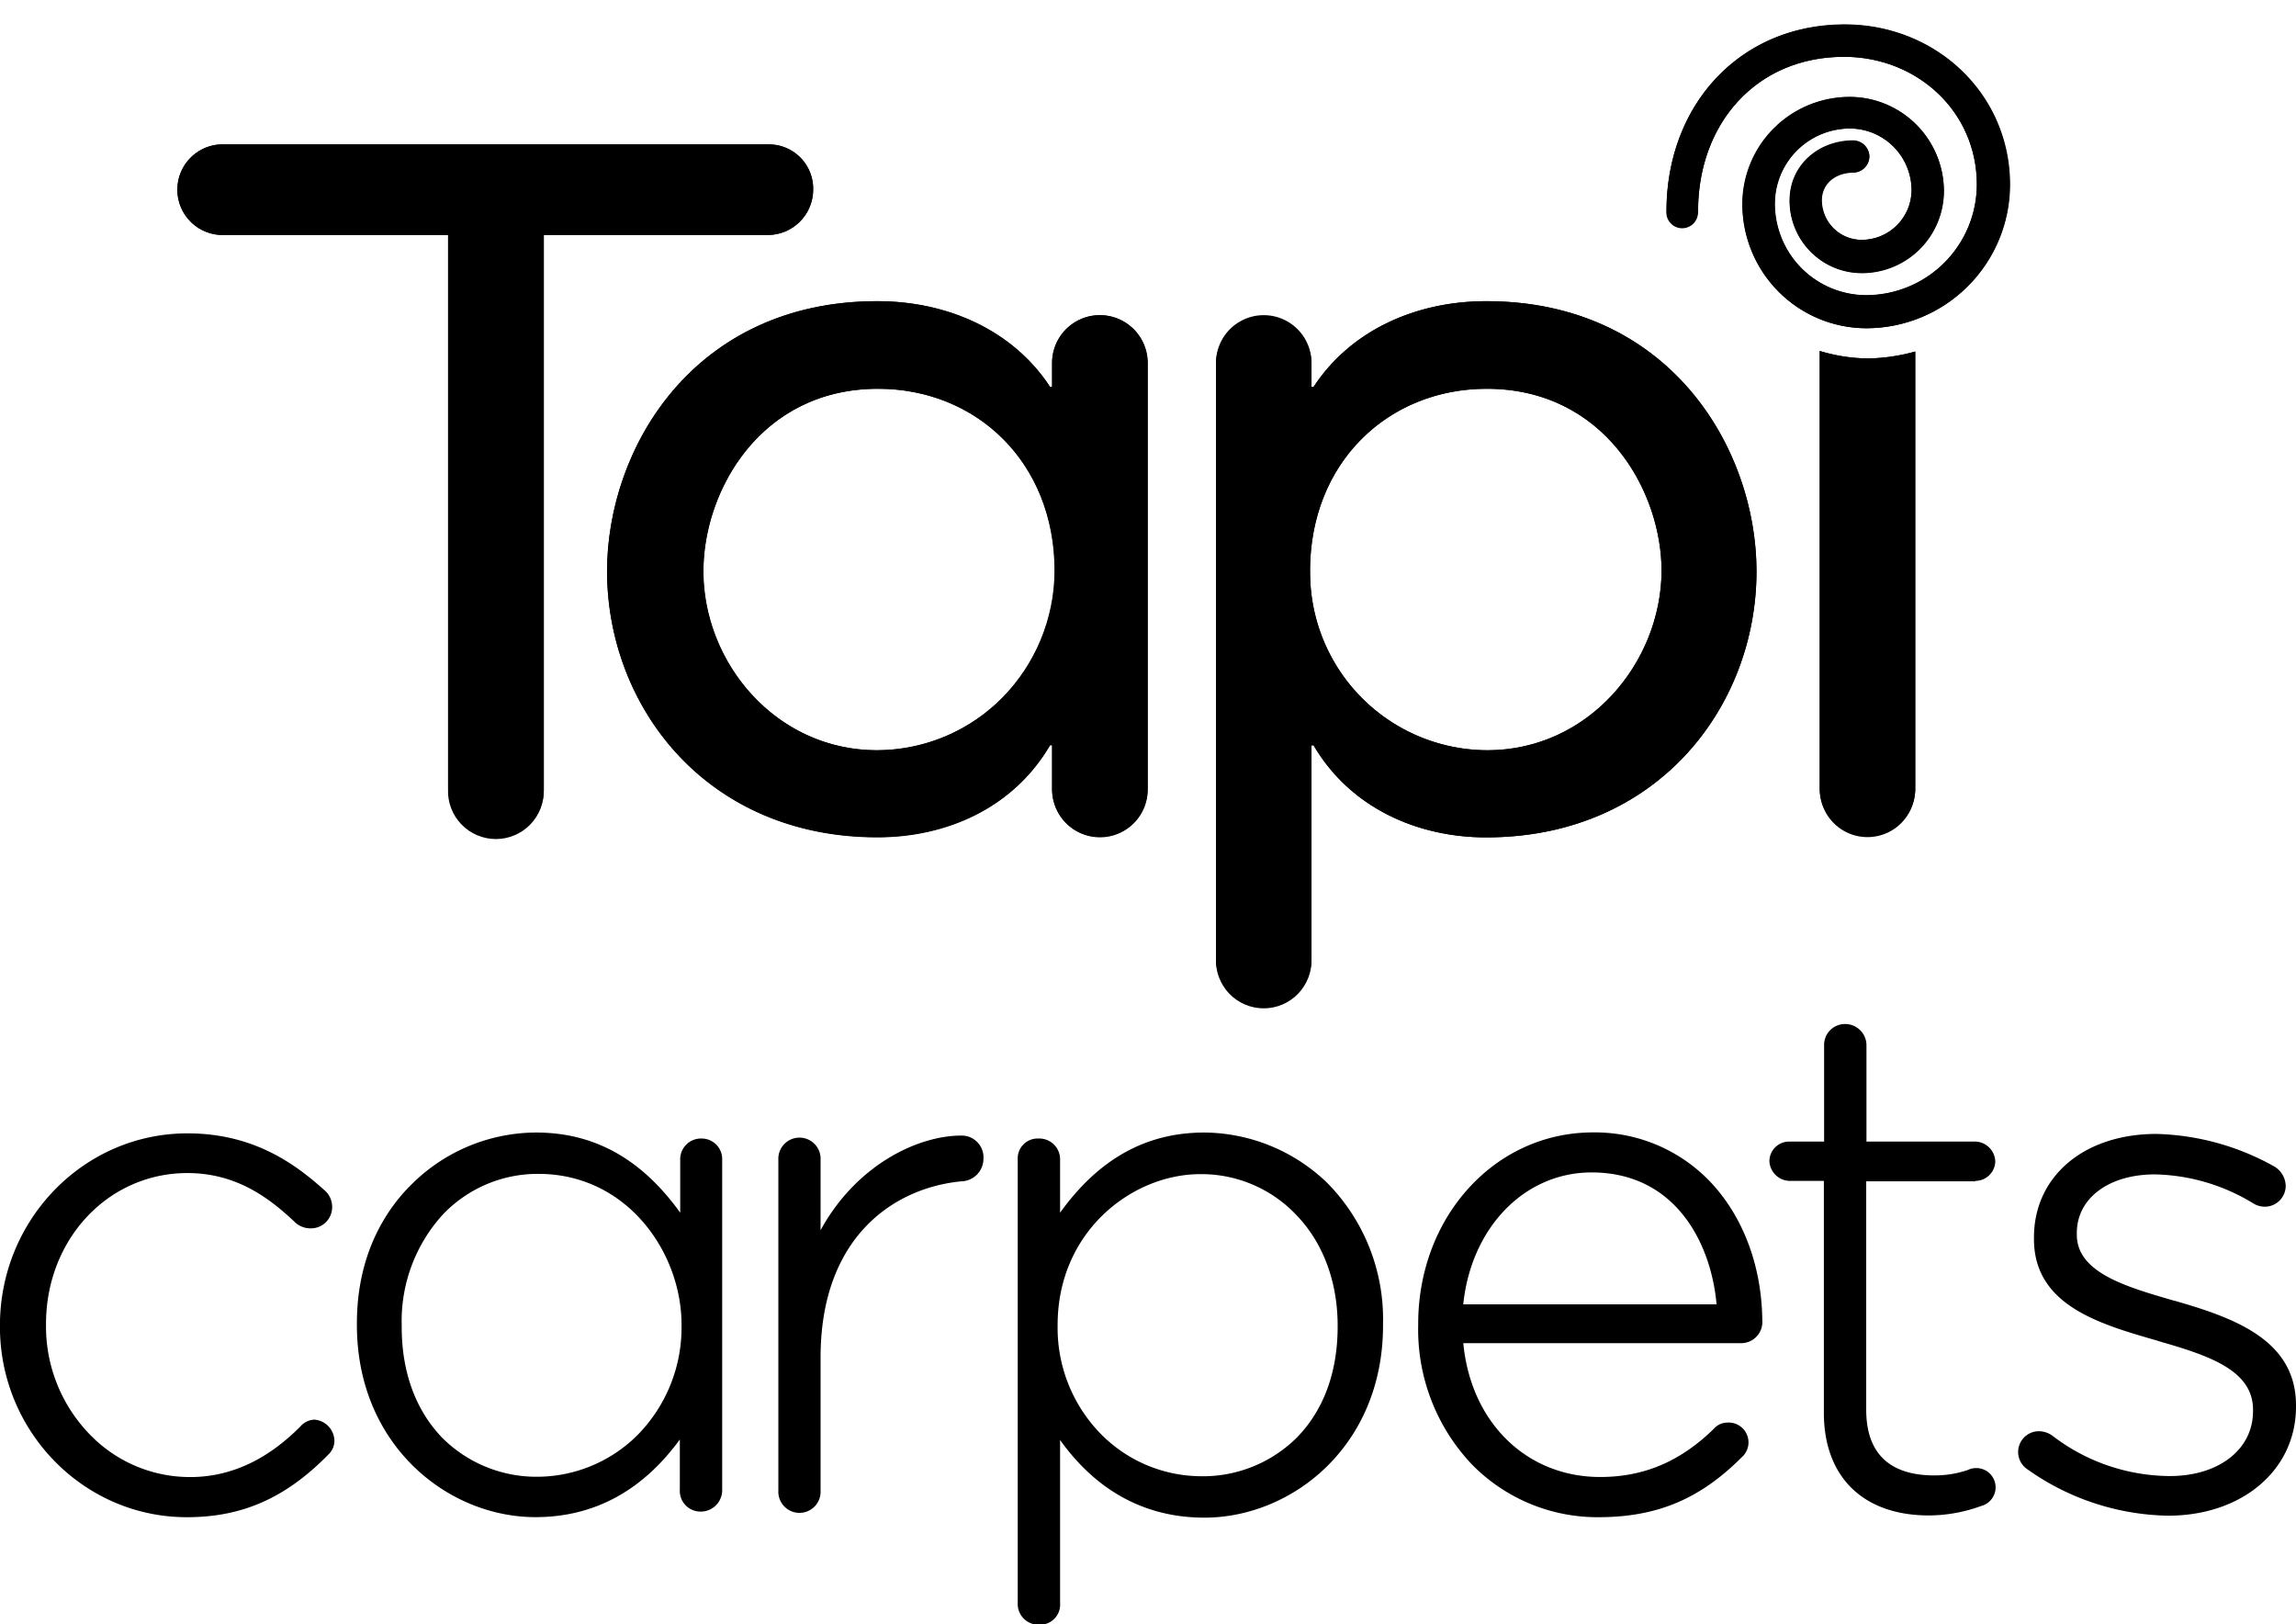
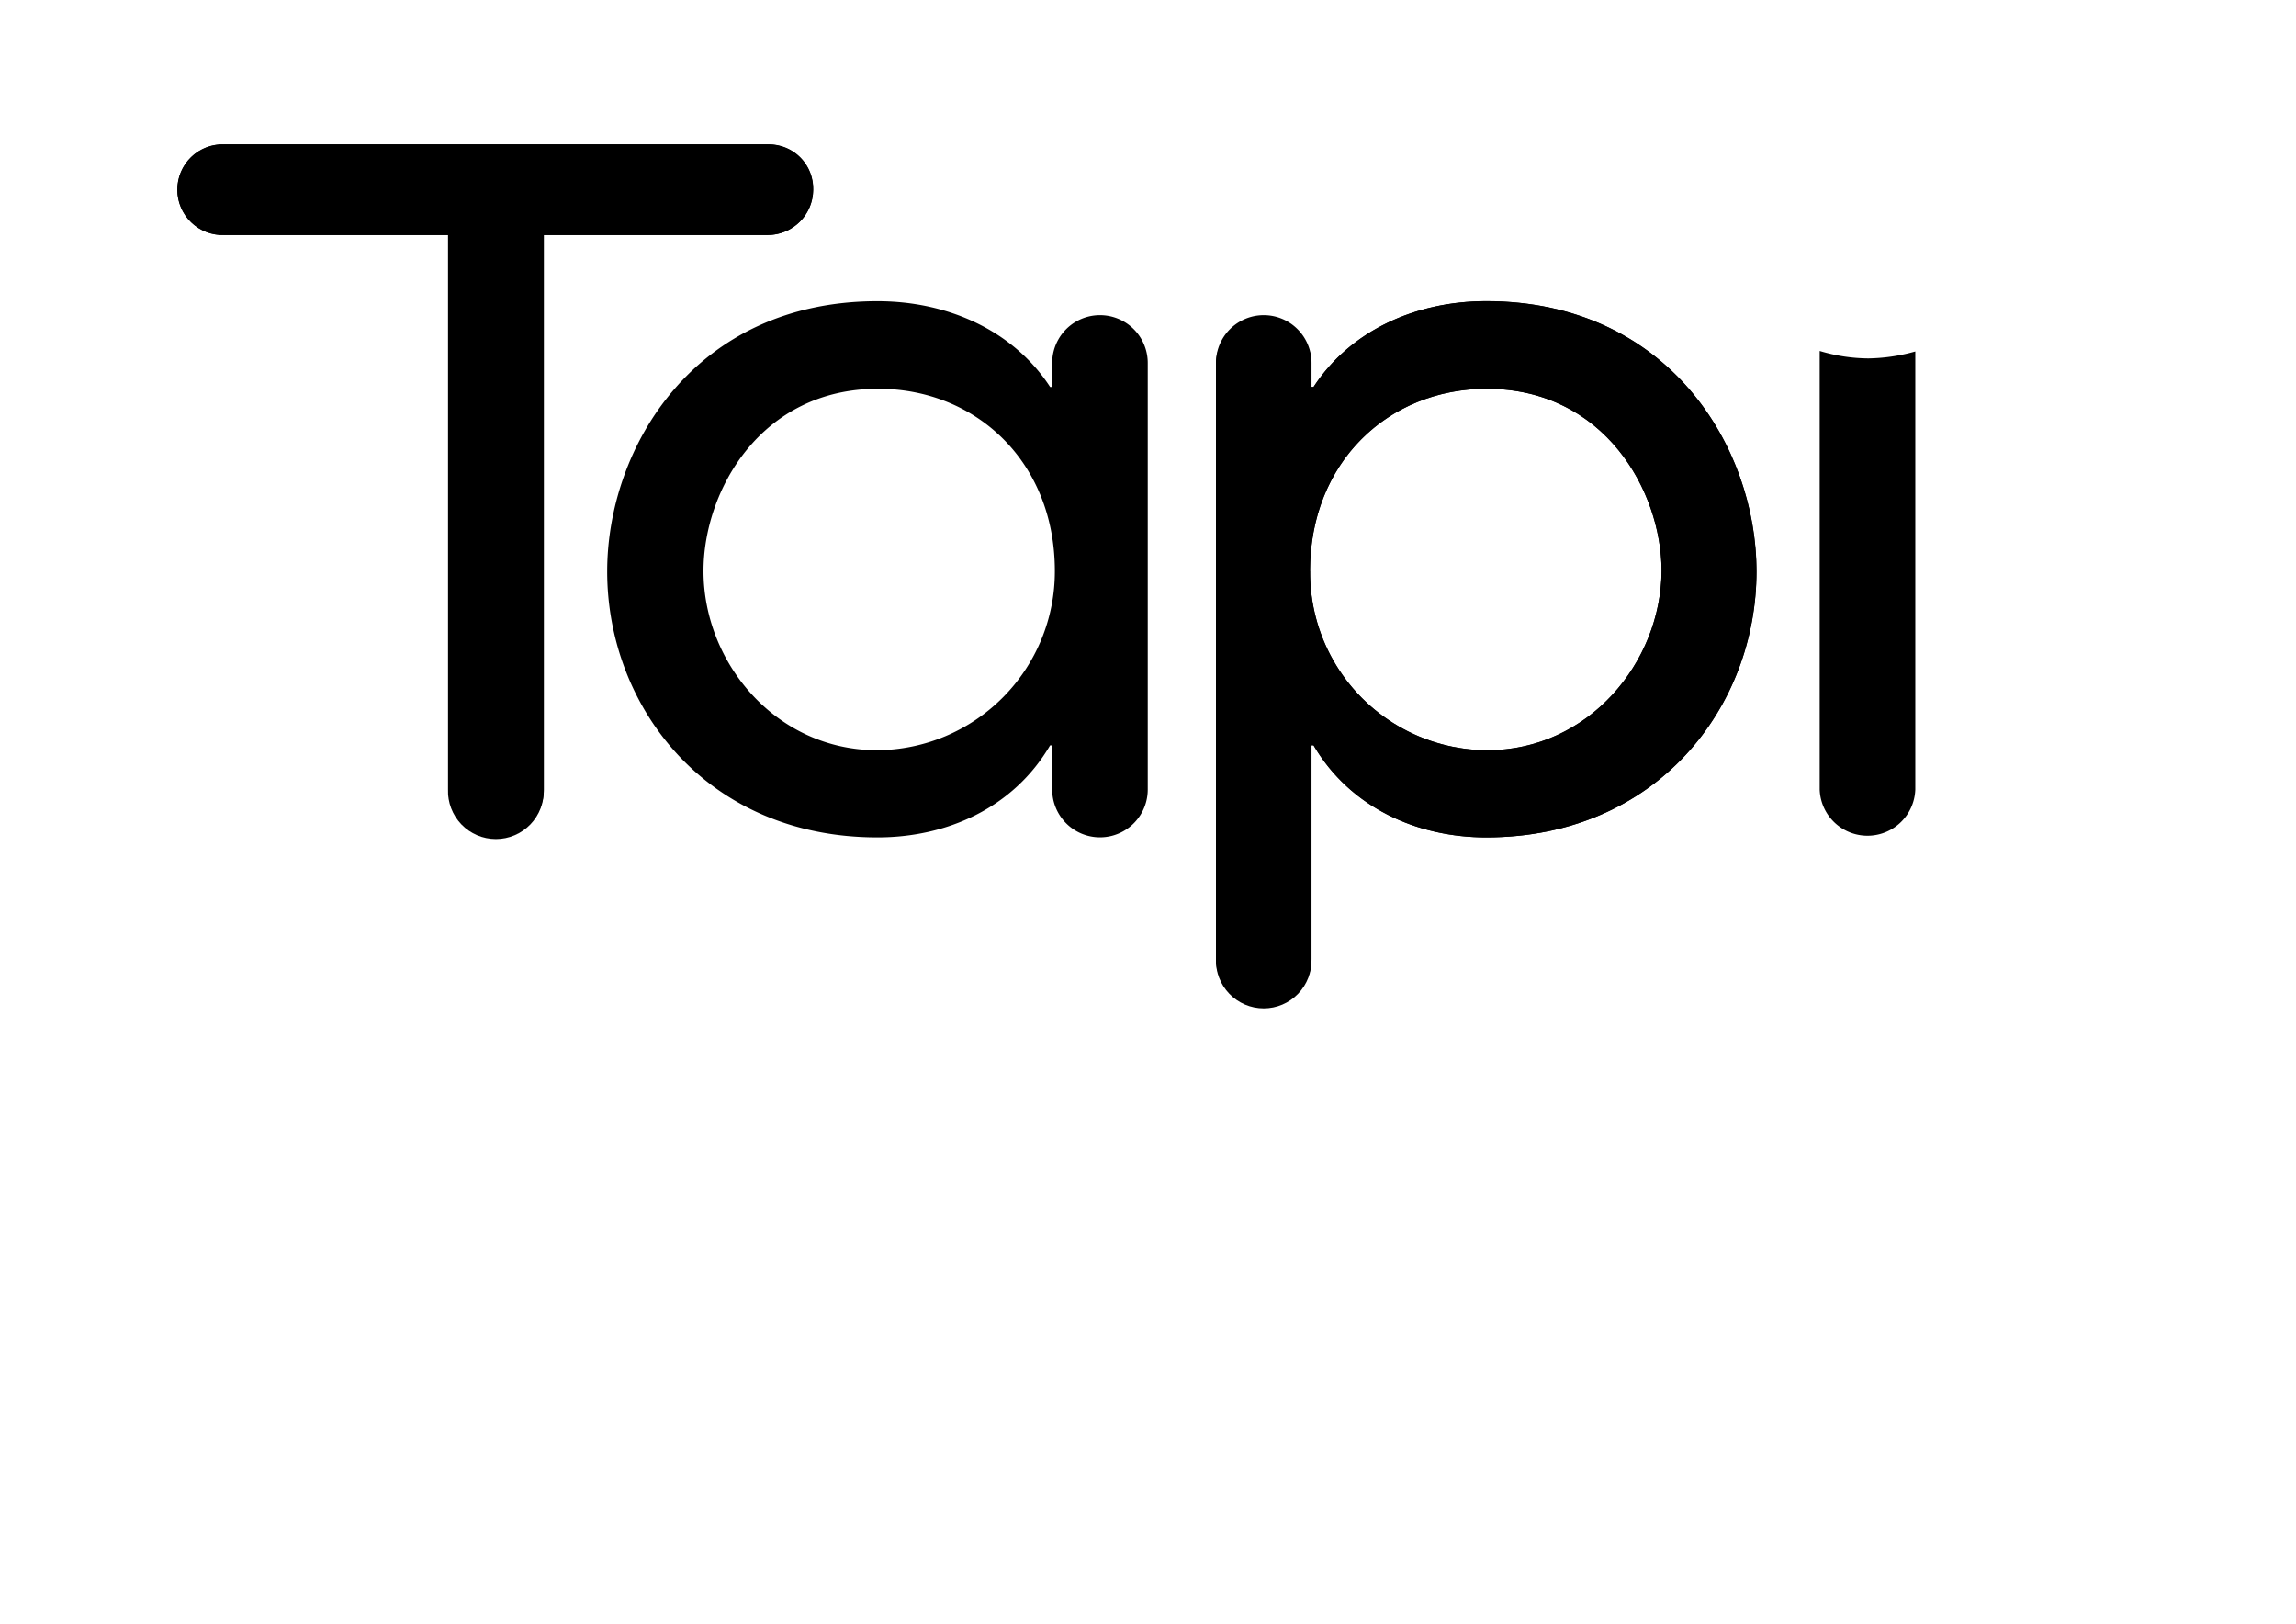
<svg xmlns="http://www.w3.org/2000/svg" viewBox="0 0 363.8 257.35">
  <defs>
    <style>.cls-1{fill:none;}.cls-2{clip-path:url(#clip-path);}.cls-3{clip-path:url(#clip-path-2);}.cls-4{clip-path:url(#clip-path-3);}.cls-5{clip-path:url(#clip-path-4);}.cls-6{clip-path:url(#clip-path-5);}.cls-7{clip-path:url(#clip-path-10);}</style>
    <clipPath id="clip-path" transform="translate(-0.01)">
-       <path class="cls-1" d="M111.45,90.47c0-12.71,9.07-28.88,27.65-28.88,15.63,0,28,11.67,28,28.88-.11,15.35-12.31,28.39-28.15,28.39-16,0-27.52-13.81-27.52-28.39m-15.24,0c0,21.3,15.61,42.14,42.81,42.14,11,0,21.57-4.65,27.39-14.6h.31v7a7.57,7.57,0,1,0,15.14,0V57.5a7.57,7.57,0,0,0-15.14,0v3.8h-.31c-5.82-8.92-16.18-13.59-27.39-13.59-29,0-42.81,23.23-42.81,42.81" />
-     </clipPath>
+       </clipPath>
    <clipPath id="clip-path-2" transform="translate(-0.01)">
      <path class="cls-1" d="M207.58,90.47c0-17.21,12.37-28.88,28-28.88,18.62,0,27.71,16.17,27.71,28.88-.09,14.5-11.61,28.39-27.61,28.39a28.15,28.15,0,0,1-28.08-28.39m.56-29.17h-.35V57.5a7.57,7.57,0,0,0-15.13,0v94.4a7.57,7.57,0,1,0,15.13,0V118.06h.35c5.82,9.95,16.46,14.6,27.34,14.6,27.21,0,42.82-20.84,42.82-42.14,0-19.58-13.86-42.81-42.82-42.81-11.21,0-21.52,4.67-27.34,13.59" />
    </clipPath>
    <clipPath id="clip-path-3" transform="translate(-0.01)">
      <path class="cls-1" d="M35.55,22.88a7.18,7.18,0,1,0,0,14.35H71v87.83a7.59,7.59,0,1,0,15.17,0V37.23h35.49a7.21,7.21,0,0,0,7.19-7.15,7.06,7.06,0,0,0-7.1-7.2Z" />
    </clipPath>
    <clipPath id="clip-path-4" transform="translate(-0.01)">
      <path class="cls-1" d="M288.35,125.06a7.56,7.56,0,1,0,15.12,0V55.7a30.23,30.23,0,0,1-7.4,1.1,27.2,27.2,0,0,1-7.72-1.2Z" />
    </clipPath>
    <clipPath id="clip-path-5" transform="translate(-0.01)">
      <rect class="cls-1" y="3.86" width="363.82" height="253.48" />
    </clipPath>
    <clipPath id="clip-path-10" transform="translate(-0.01)">
-       <path class="cls-1" d="M264.05,33.43a2.51,2.51,0,1,0,5,0C269.07,19.57,278.3,9,292.19,9c11.59,0,21.06,8.69,21.06,20.28a17.57,17.57,0,0,1-17.5,17.51,14.53,14.53,0,0,1-14.5-14.52,11.93,11.93,0,0,1,11.89-11.91,9.8,9.8,0,0,1,9.77,9.76A7.91,7.91,0,0,1,295,38a6.33,6.33,0,0,1-6.4-6.28c0-2.8,2.31-4.43,5.06-4.43a2.59,2.59,0,0,0,2.52-2.54,2.56,2.56,0,0,0-2.52-2.52c-5.55,0-10.1,3.94-10.1,9.52A11.44,11.44,0,0,0,295,43.23a13.06,13.06,0,0,0,13-13,14.94,14.94,0,0,0-14.93-14.89,17,17,0,0,0-17,17A19.68,19.68,0,0,0,295.75,52a22.73,22.73,0,0,0,22.69-22.71c0-14.43-11.73-25.38-26.16-25.38-16.73,0-28.23,12.84-28.23,29.55" />
-     </clipPath>
+       </clipPath>
  </defs>
  <title>logoAsset 1</title>
  <g id="Layer_2" data-name="Layer 2">
    <g id="Layer_1-2" data-name="Layer 1">
-       <path d="M53,228.25a3,3,0,0,1-.89,2.11c-6.77,6.94-13.71,10-22.46,10C13.31,240.39,0,226.81,0,210.19V210c0-16.81,13.3-30.45,29.71-30.45,10.65,0,17.3,5,21.93,9.21a3.46,3.46,0,0,1,1,2.45,3.36,3.36,0,0,1-3.39,3.39,3.57,3.57,0,0,1-2.37-.85c-4.09-3.88-9.31-7.91-17.18-7.91-12.57,0-22.4,10.51-22.4,23.91V210A24.53,24.53,0,0,0,14,227a22.05,22.05,0,0,0,16.16,7c6.3,0,12.14-2.67,17.43-8a3.17,3.17,0,0,1,2.19-1.1A3.44,3.44,0,0,1,53,228.25m99.35-48.35c-7,0-16.72,4.73-22.32,15V183.76a3.35,3.35,0,1,0-6.69,0v52.38a3.35,3.35,0,1,0,6.69,0V215.06c0-19,11.52-26.88,22.32-27.91a3.59,3.59,0,0,0,3.49-3.62,3.45,3.45,0,0,0-3.49-3.63m66.8,29.81V210c0,19.08-14.42,30.43-28.31,30.43-9.21,0-17-4.1-22.86-12.3v25.85a3.18,3.18,0,0,1-3.32,3.41,3.28,3.28,0,0,1-3.39-3.41V183.76a3.16,3.16,0,0,1,3.31-3.39,3.29,3.29,0,0,1,3.4,3.39v8.36c6.14-8.54,13.65-12.7,22.86-12.7a28.33,28.33,0,0,1,19.49,8,30.72,30.72,0,0,1,8.82,22.25m-51.56.15v.23a24,24,0,0,0,7,17.28,22.43,22.43,0,0,0,15.63,6.54,21.11,21.11,0,0,0,15.36-6.21c4.21-4.36,6.38-10.35,6.38-17.51V210c0-6.87-2.27-13.09-6.54-17.51a20.72,20.72,0,0,0-15.2-6.48c-10.88,0-22.63,9.13-22.63,23.89M272,188.34c4.65,5.5,7.25,13,7.25,21.29a3.36,3.36,0,0,1-3.31,3.16H231.87c1.18,12.53,10,21.2,21.68,21.2,6.94,0,12.7-2.45,18-7.62a2.88,2.88,0,0,1,2.19-1,3.14,3.14,0,0,1,2.22,5.52c-6.62,6.61-13.4,9.47-22.73,9.47a27.85,27.85,0,0,1-20-8.36,31.06,31.06,0,0,1-8.51-22v-.24c0-17,12.16-30.36,27.69-30.36A25.23,25.23,0,0,1,272,188.34m-19.8-2.6c-10.65,0-19.08,8.74-20.34,20.9H272c-.87-9.77-6.56-20.9-19.8-20.9M313,187.08a3.16,3.16,0,0,0,3.16-3.07,3.26,3.26,0,0,0-3.16-3.16H295.75V165.61a3.37,3.37,0,0,0-3.4-3.38,3.3,3.3,0,0,0-3.31,3.38v15.24h-5.51a3.13,3.13,0,0,0-3.16,3.06,3.28,3.28,0,0,0,3.16,3.17H289v36.74c0,10.17,6.24,16.26,16.63,16.26a24.24,24.24,0,0,0,8.3-1.5,3.05,3.05,0,0,0-.87-6,3,3,0,0,0-1.28.31,16.32,16.32,0,0,1-5.27.85c-7.16,0-10.8-3.55-10.8-10.41V187.15H313Zm31.56,19c-7.59-2.21-15.48-4.42-15.48-10.49v-.25c0-5.51,5.06-9.29,12.39-9.29A31,31,0,0,1,357,190.62a3.53,3.53,0,0,0,1.89.55,3.32,3.32,0,0,0,3.29-3.32,3.7,3.7,0,0,0-1.72-3,40.19,40.19,0,0,0-18.76-5.21c-11.46,0-19.41,6.71-19.41,16.4v.26c0,10.49,10.4,13.47,19.55,16.09l.48.16c8,2.29,14.68,4.65,14.68,10.78v.25c0,6-5.37,10.26-13.18,10.26a30.75,30.75,0,0,1-18.62-6.4,3.72,3.72,0,0,0-2.13-.7,3.29,3.29,0,0,0-2,5.9,39.59,39.59,0,0,0,22.46,7.48c11.75,0,20.28-7.23,20.28-17.26v-.23c0-10.24-9.54-13.79-19.23-16.56M114.44,183.76V236a3.39,3.39,0,0,1-3.39,3.47,3.27,3.27,0,0,1-3.32-3.47v-7.95c-5.93,8.11-13.57,12.3-22.88,12.3-13.94,0-28.29-11.45-28.29-30.43v-.25c0-11.21,4.79-18.31,8.88-22.25a28.07,28.07,0,0,1,19.51-8c9.21,0,16.7,4.16,22.84,12.7v-8.36a3.29,3.29,0,0,1,3.4-3.39,3.25,3.25,0,0,1,3.25,3.39M101,227.37a24.28,24.28,0,0,0,7-17.28v-.23c0-11.5-8.69-23.89-22.66-23.89a20.75,20.75,0,0,0-15.2,6.48A25.06,25.06,0,0,0,63.66,210v.23c0,7.16,2.21,13.15,6.38,17.51a21.12,21.12,0,0,0,15.35,6.21A22.58,22.58,0,0,0,101,227.37" transform="translate(-0.01)" />
      <g class="cls-2">
        <rect x="92.26" y="43.77" width="93.53" height="92.81" />
      </g>
      <g class="cls-3">
        <rect x="188.72" y="43.77" width="93.53" height="119.63" />
      </g>
      <g class="cls-4">
        <rect x="24.35" y="18.93" width="108.52" height="117.75" />
      </g>
      <g class="cls-5">
-         <rect x="284.38" y="51.72" width="23.02" height="84.94" />
-       </g>
+         </g>
      <g class="cls-6">
        <path d="M181.87,57.5a7.57,7.57,0,1,0-15.14,0v3.8h-.33c-5.82-8.92-16.17-13.58-27.36-13.58-29,0-42.82,23.18-42.82,42.82,0,21.29,15.61,42.12,42.82,42.12,11,0,21.54-4.65,27.36-14.58h.33v7a7.57,7.57,0,1,0,15.14,0ZM139,118.85c-16,0-27.52-13.8-27.52-28.39,0-12.7,9.06-28.87,27.67-28.87,15.63,0,28,11.69,28,28.87A28.33,28.33,0,0,1,139,118.85" transform="translate(-0.01)" />
      </g>
      <g class="cls-6">
        <path d="M235.49,47.72c-11.2,0-21.52,4.66-27.36,13.58h-.31V57.5a7.57,7.57,0,1,0-15.14,0v94.4a7.57,7.57,0,1,0,15.14,0V118.08h.31c5.84,9.93,16.49,14.58,27.36,14.58,27.21,0,42.84-20.83,42.84-42.12,0-19.64-13.9-42.82-42.84-42.82m.16,71.13a28.13,28.13,0,0,1-28.06-28.39c0-17.18,12.37-28.87,28-28.87,18.6,0,27.69,16.17,27.69,28.87-.09,14.53-11.59,28.39-27.61,28.39" transform="translate(-0.01)" />
      </g>
      <g class="cls-6">
        <path d="M121.77,22.87H35.57a7.18,7.18,0,1,0,0,14.35H71.06v87.87a7.56,7.56,0,1,0,15.12,0V37.22h35.51a7.18,7.18,0,0,0,7.17-7.17,7,7,0,0,0-7.09-7.18" transform="translate(-0.01)" />
      </g>
      <g class="cls-6">
        <path d="M296.06,56.78a27.31,27.31,0,0,1-7.72-1.18v69.49a7.58,7.58,0,0,0,15.15,0V55.68a29,29,0,0,1-7.43,1.1" transform="translate(-0.01)" />
      </g>
      <g class="cls-6">
-         <path d="M295.75,52a19.67,19.67,0,0,1-19.63-19.62,17.07,17.07,0,0,1,17-17,14.94,14.94,0,0,1,14.91,14.9,13,13,0,0,1-13,13,11.42,11.42,0,0,1-11.42-11.42c0-5.61,4.55-9.54,10.08-9.54a2.54,2.54,0,0,1,2.54,2.52,2.61,2.61,0,0,1-2.54,2.52c-2.75,0-5,1.66-5,4.4A6.33,6.33,0,0,0,295,38a7.91,7.91,0,0,0,7.89-7.87,9.81,9.81,0,0,0-9.77-9.78,11.94,11.94,0,0,0-11.93,11.89,14.53,14.53,0,0,0,14.53,14.51,17.56,17.56,0,0,0,17.51-17.51C313.26,17.67,303.79,9,292.2,9c-13.87,0-23.12,10.55-23.12,24.45a2.52,2.52,0,0,1-5,0c0-16.73,11.52-29.59,28.24-29.59,14.44,0,26.19,11,26.19,25.39A22.77,22.77,0,0,1,295.75,52" transform="translate(-0.01)" />
-       </g>
+         </g>
      <g class="cls-7">
        <rect x="259.95" width="62.31" height="55.93" />
      </g>
    </g>
  </g>
</svg>